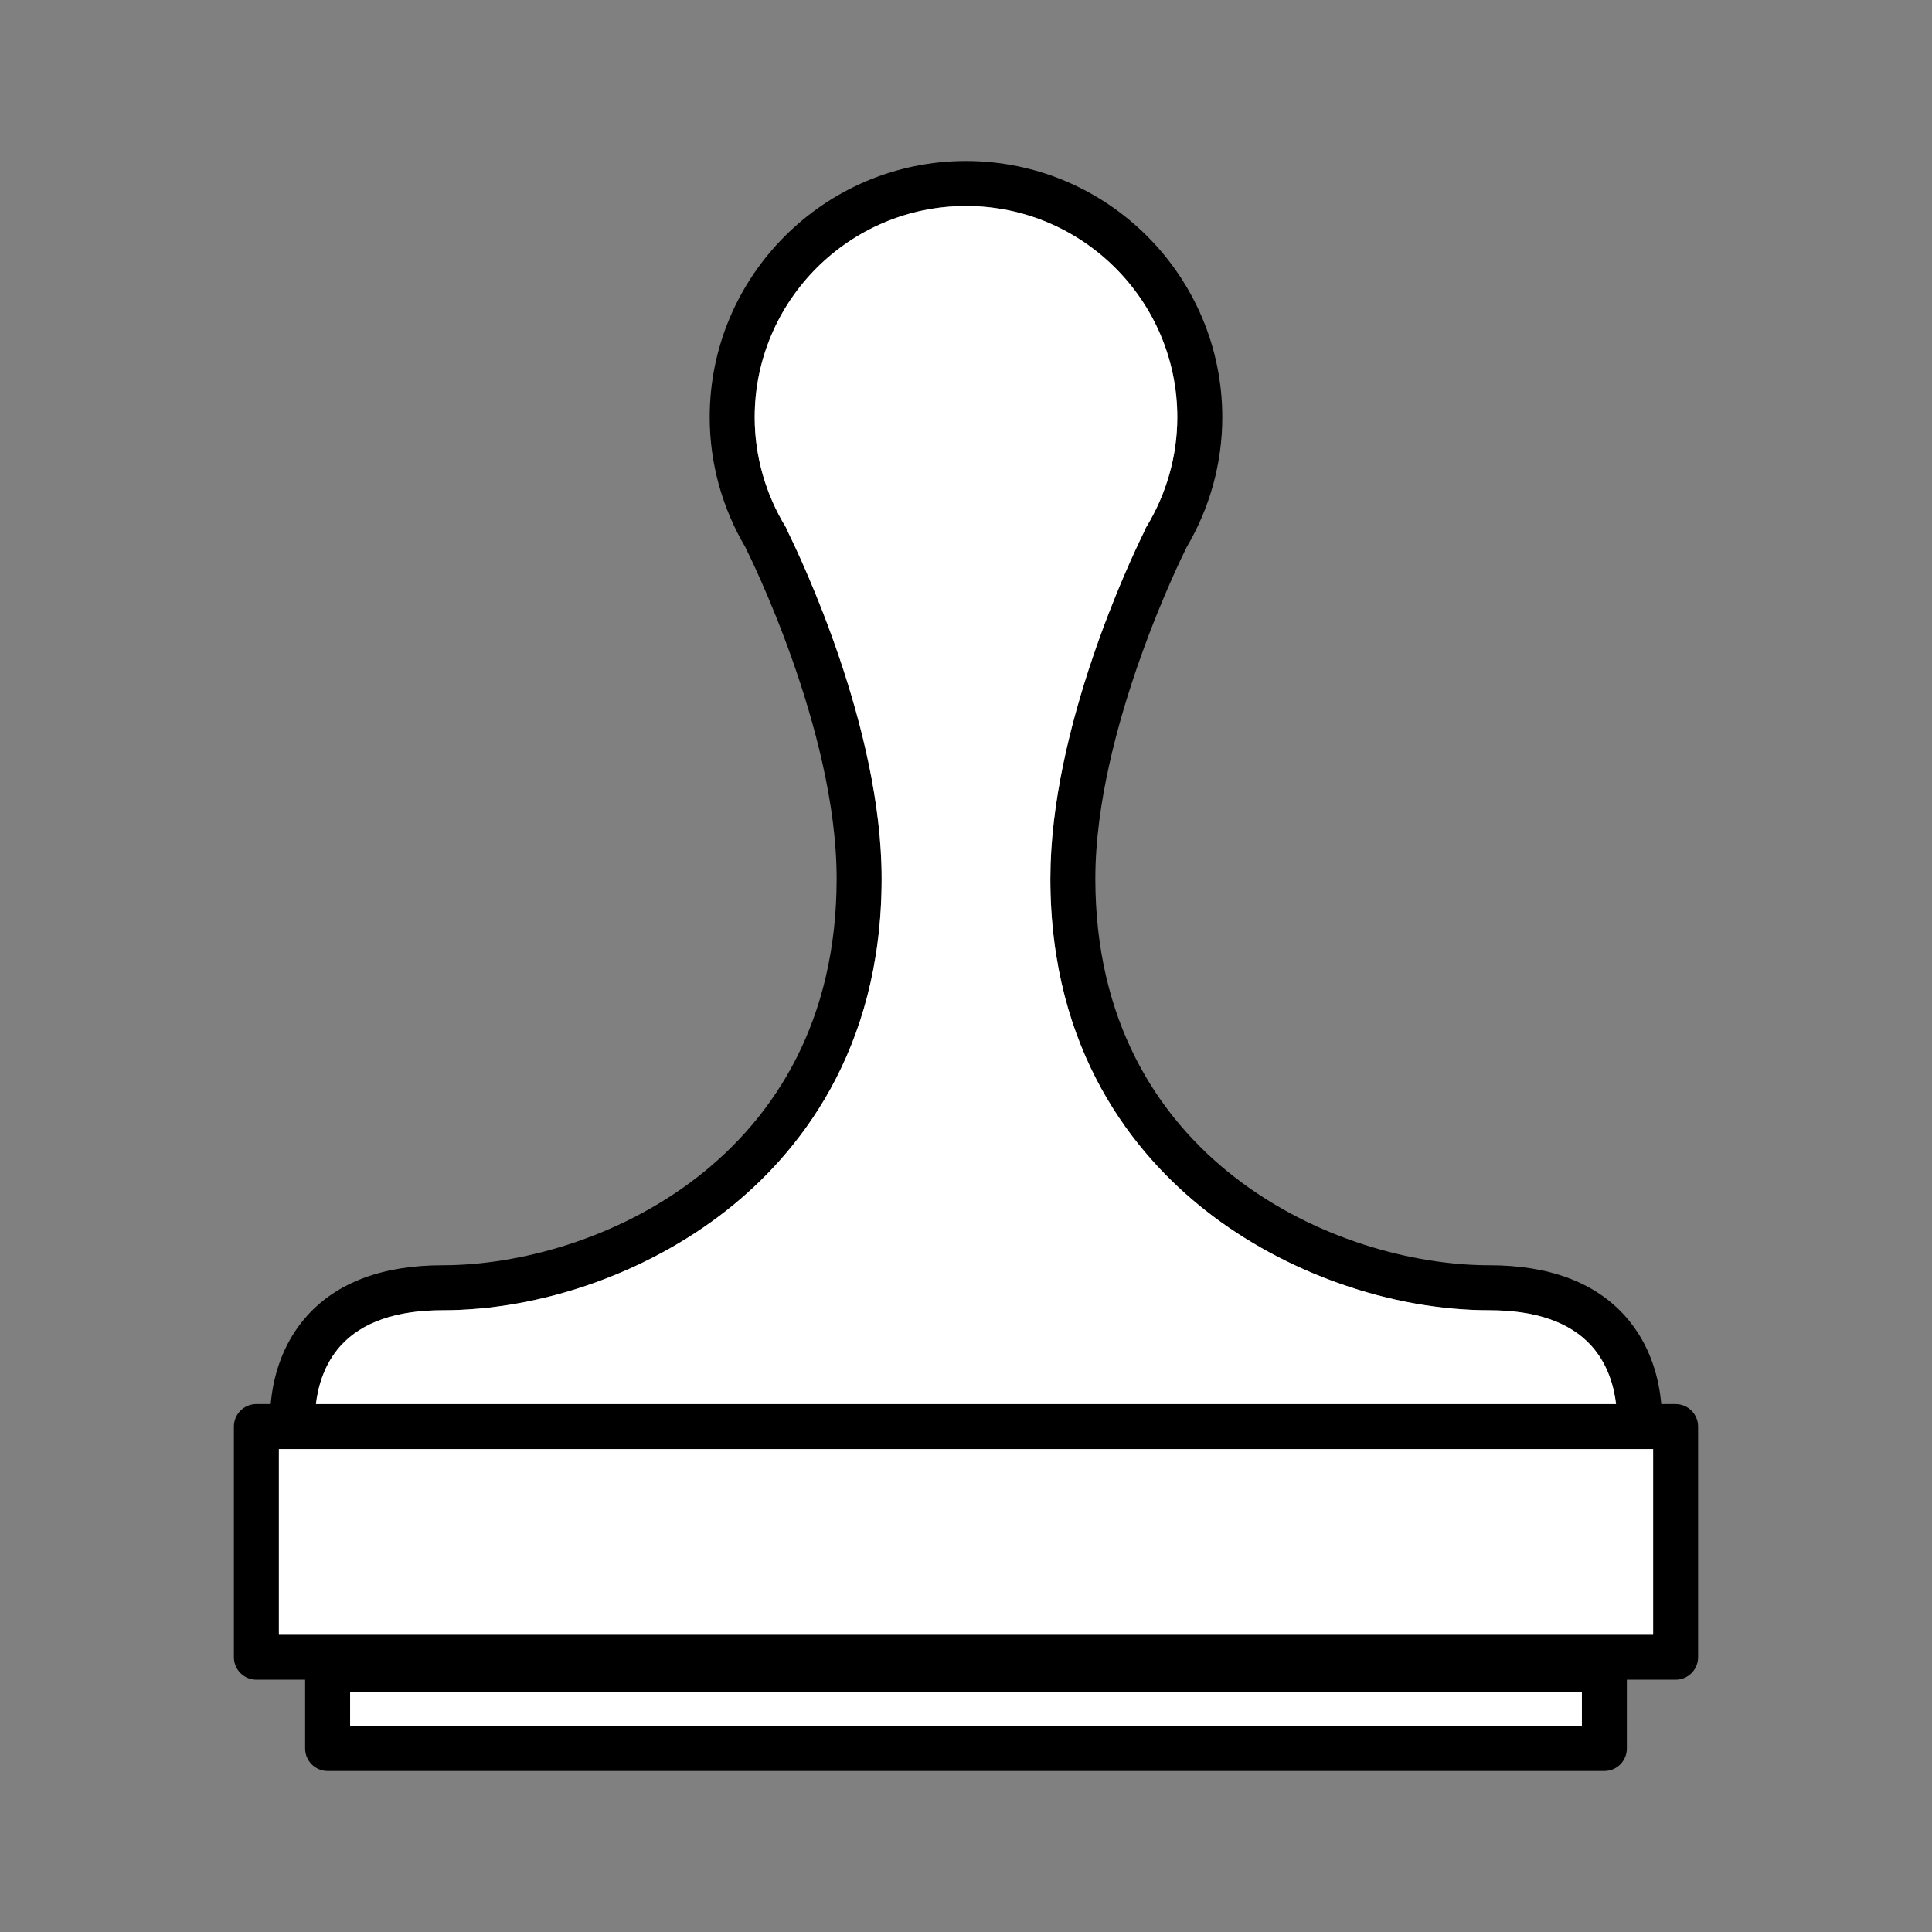
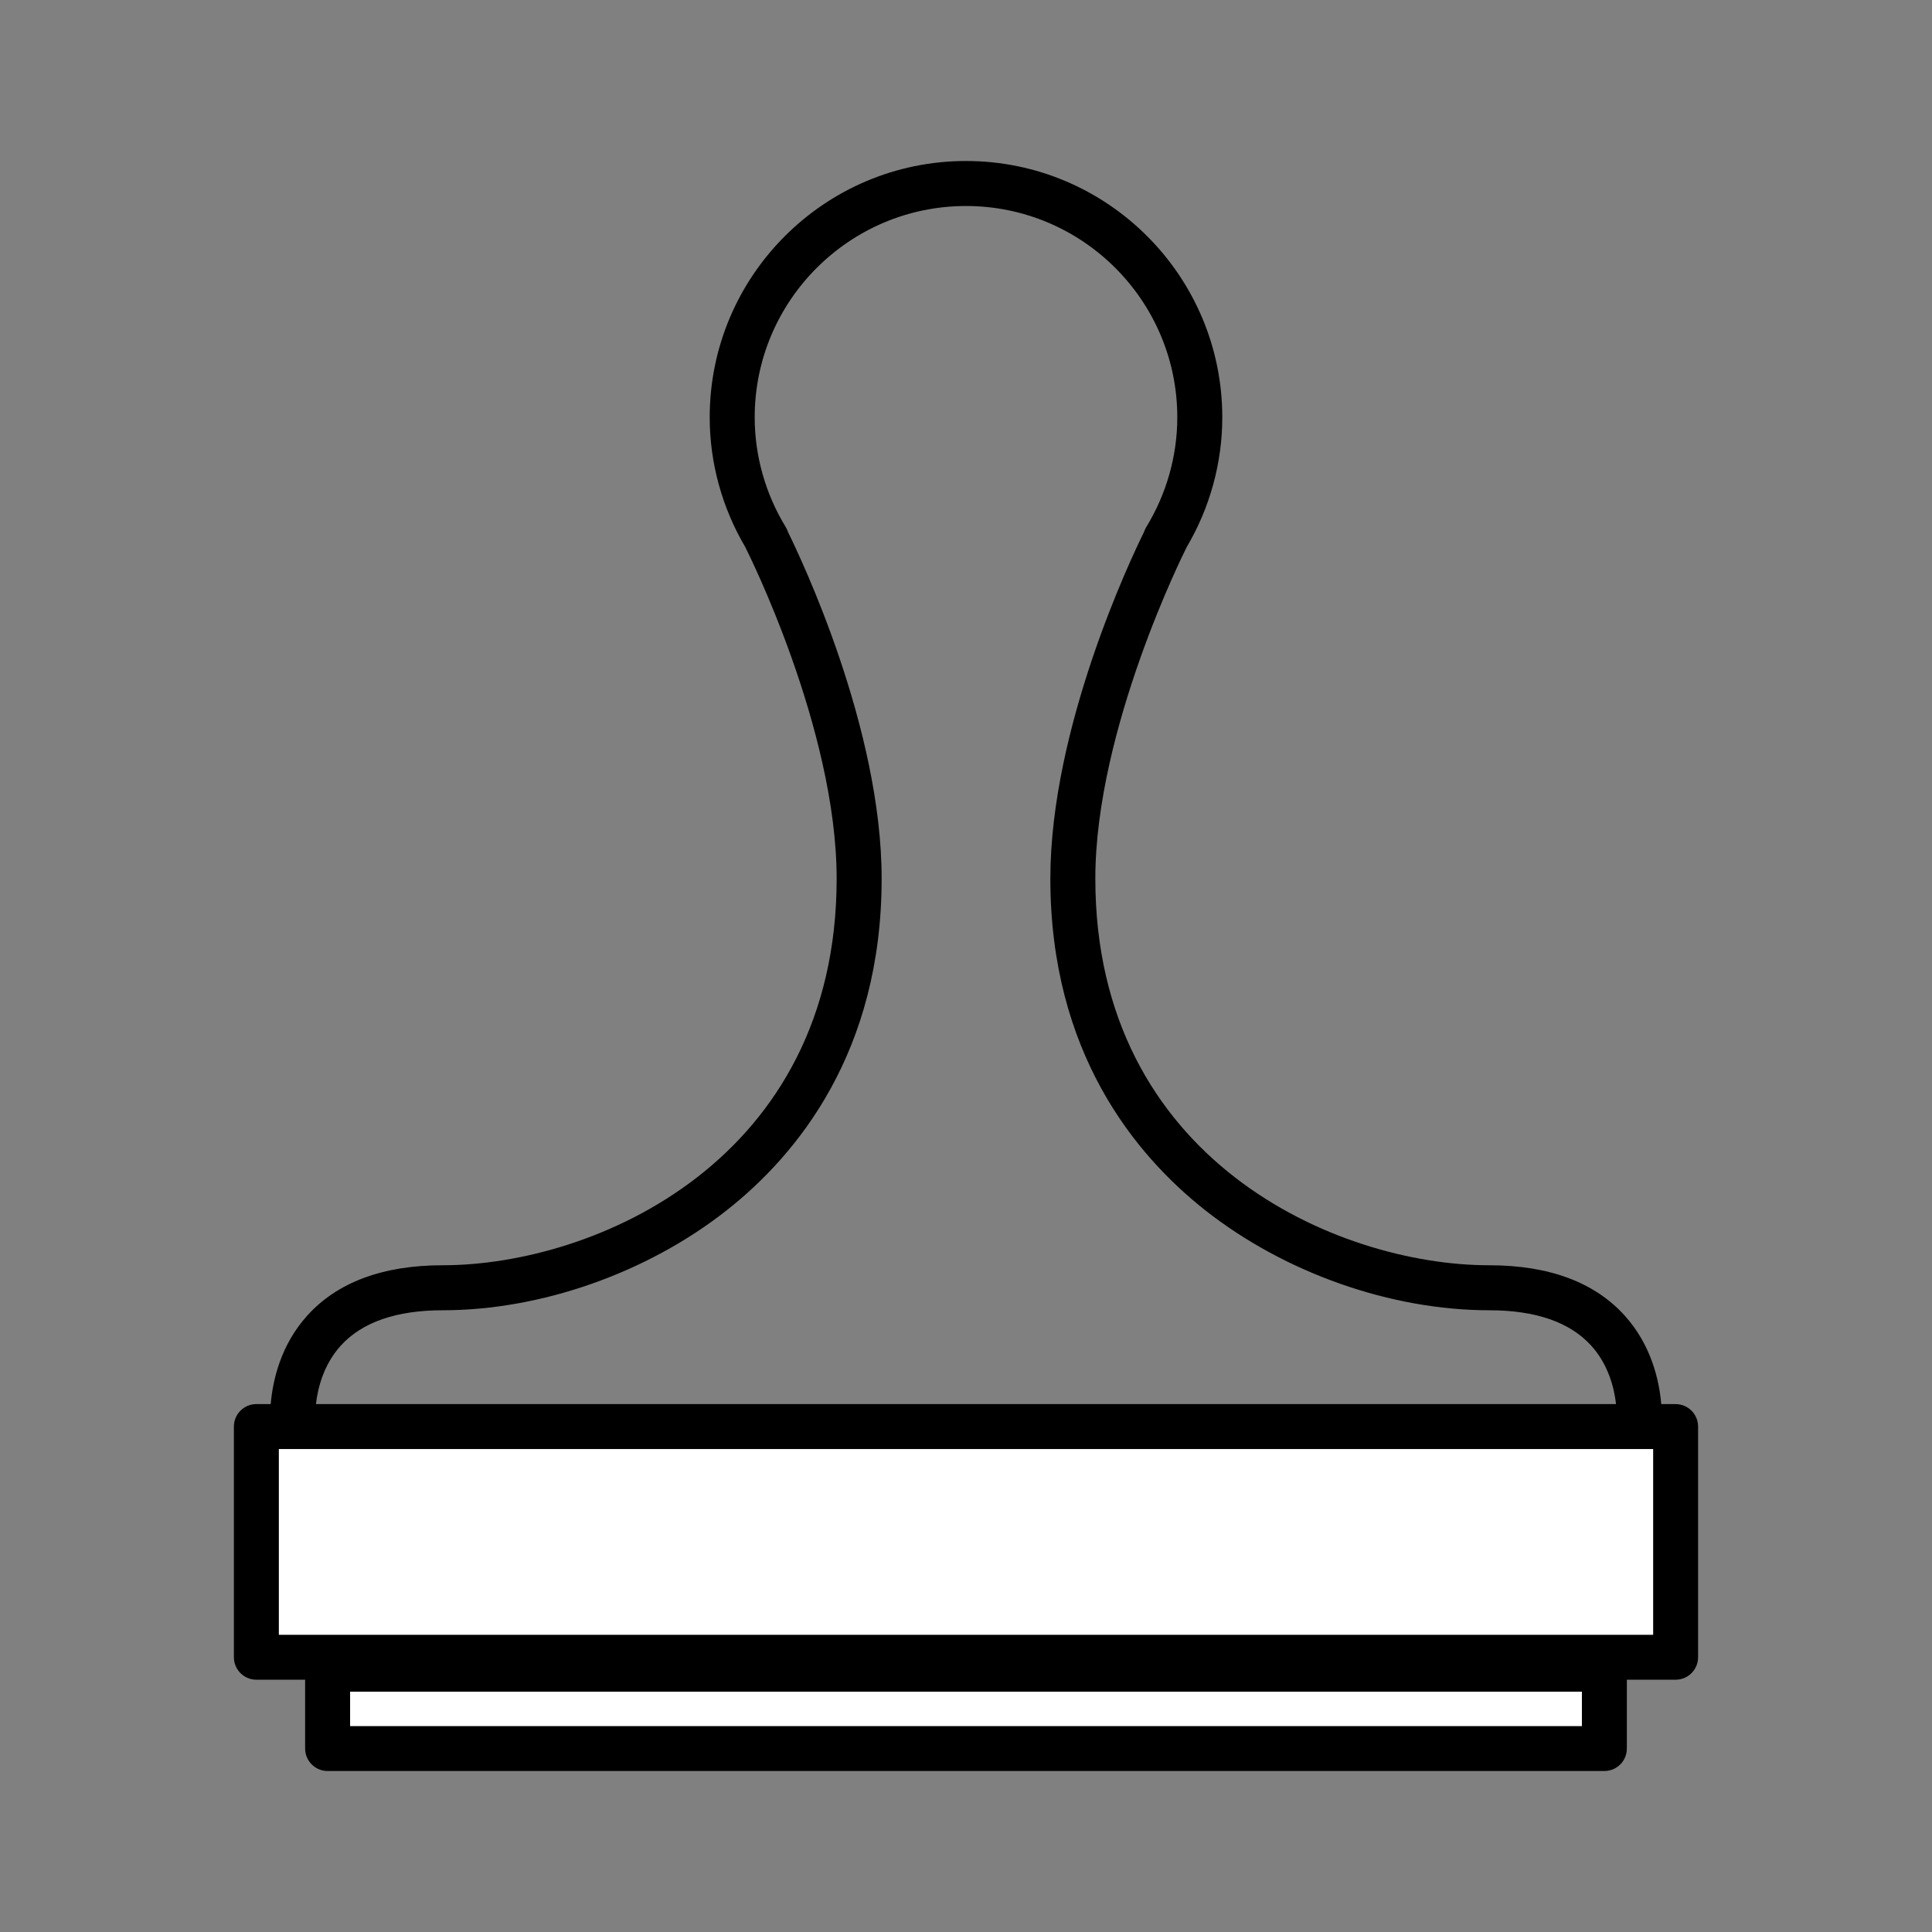
<svg xmlns="http://www.w3.org/2000/svg" xmlns:ns1="http://sodipodi.sourceforge.net/DTD/sodipodi-0.dtd" xmlns:ns2="http://www.inkscape.org/namespaces/inkscape" fill="#000000" height="960" width="960" version="1.1" id="Capa_1" viewBox="0 0 214.686 214.686" xml:space="preserve" ns1:docname="rubber-stamp.svg" ns2:version="1.1.2 (0a00cf5339, 2022-02-04)">
  <rect x="0" y="0" width="214.686" height="214.686" fill="#808080" stroke="none" />
  <ns1:namedview id="namedview5" pagecolor="#ffffff" bordercolor="#666666" borderopacity="1.0" ns2:pageshadow="2" ns2:pageopacity="0.0" ns2:pagecheckerboard="0" showgrid="false" ns2:zoom="0.74895833" ns2:cx="480" ns2:cy="480" ns2:window-width="1850" ns2:window-height="1016" ns2:window-x="0" ns2:window-y="0" ns2:window-maximized="1" ns2:current-layer="Capa_1" />
  <defs id="defs7" />
  <path d="M 178.28,196.796 H 36.406 c -1.381,0 -2.5,-1.119 -2.5,-2.5 v -7.645 h -5.416 c -1.381,0 -2.5,-1.119 -2.5,-2.5 v -25.628 c 0,-1.381 1.119,-2.5 2.5,-2.5 h 1.592 c 0.221,-2.584 1.083,-6.524 4.044,-9.813 3.353,-3.725 8.422,-5.613 15.067,-5.613 16.925,0 43.776,-11.664 43.776,-42.964 0,-16.663 -9.949,-36.425 -10.05,-36.623 -0.031,-0.062 -0.06,-0.123 -0.085,-0.187 -2.599,-4.396 -3.971,-9.385 -3.971,-14.454 0,-15.703 12.776,-28.478 28.479,-28.478 15.704,0 28.479,12.775 28.479,28.479 0,5.072 -1.373,10.063 -3.974,14.459 -0.025,0.062 -0.053,0.122 -0.083,0.182 -0.101,0.197 -10.05,19.986 -10.05,36.623 0,31.3 26.852,42.964 43.776,42.964 6.645,0 11.714,1.889 15.066,5.613 2.961,3.288 3.823,7.228 4.044,9.813 h 1.593 c 1.381,0 2.5,1.119 2.5,2.5 v 25.628 c 0,1.381 -1.119,2.5 -2.5,2.5 h -5.416 v 7.645 c 0.002,1.38 -1.117,2.499 -2.498,2.499 z m -139.373,-5 H 175.78 v -3.81 H 38.906 Z m -7.916,-10.144 H 183.696 v -20.628 H 30.99 Z m 4.118,-25.628 H 179.577 c -0.21,-1.817 -0.862,-4.408 -2.767,-6.503 -2.366,-2.603 -6.175,-3.923 -11.318,-3.923 -10.921,0 -22.71,-4.146 -31.534,-11.089 -7.866,-6.189 -17.242,-17.611 -17.242,-36.875 0,-16.774 8.975,-35.617 10.413,-38.53 0.059,-0.184 0.14,-0.362 0.242,-0.53 2.258,-3.696 3.451,-7.916 3.451,-12.203 0,-12.947 -10.533,-23.48 -23.48,-23.48 -12.946,0 -23.479,10.533 -23.479,23.479 0,4.286 1.193,8.506 3.451,12.203 0.106,0.173 0.189,0.356 0.249,0.546 1.462,2.962 10.406,21.769 10.406,38.515 0,19.264 -9.376,30.686 -17.242,36.875 -8.824,6.943 -20.613,11.089 -31.534,11.089 -5.144,0 -8.952,1.32 -11.319,3.923 -1.904,2.095 -2.556,4.685 -2.766,6.503 z" id="path2" />
-   <path style="fill:#ffffff;stroke:none" d="M 35.108,156.024 H 179.577 c -0.21,-1.817 -0.862,-4.408 -2.767,-6.503 -2.366,-2.603 -6.175,-3.923 -11.318,-3.923 -10.921,0 -22.71,-4.146 -31.534,-11.089 -7.866,-6.189 -17.242,-17.611 -17.242,-36.875 0,-16.774 8.975,-35.617 10.413,-38.53 0.059,-0.184 0.14,-0.362 0.242,-0.53 2.258,-3.696 3.451,-7.916 3.451,-12.203 0,-12.947 -10.533,-23.48 -23.48,-23.48 -12.946,0 -23.479,10.533 -23.479,23.479 0,4.286 1.193,8.506 3.451,12.203 0.106,0.173 0.189,0.356 0.249,0.546 1.462,2.962 10.406,21.769 10.406,38.515 0,19.264 -9.376,30.686 -17.242,36.875 -8.824,6.943 -20.613,11.089 -31.534,11.089 -5.144,0 -8.952,1.32 -11.319,3.923 -1.904,2.095 -2.556,4.685 -2.766,6.503 z" id="path910" />
  <path style="fill:#ffffff;stroke:none" d="M 30.99,181.651 H 183.696 v -20.628 H 30.99 Z" id="path908" />
  <path style="fill:#ffffff;stroke:none" d="M 38.906,191.796 H 175.78 v -3.81 H 38.906 Z" id="path906" />
</svg>